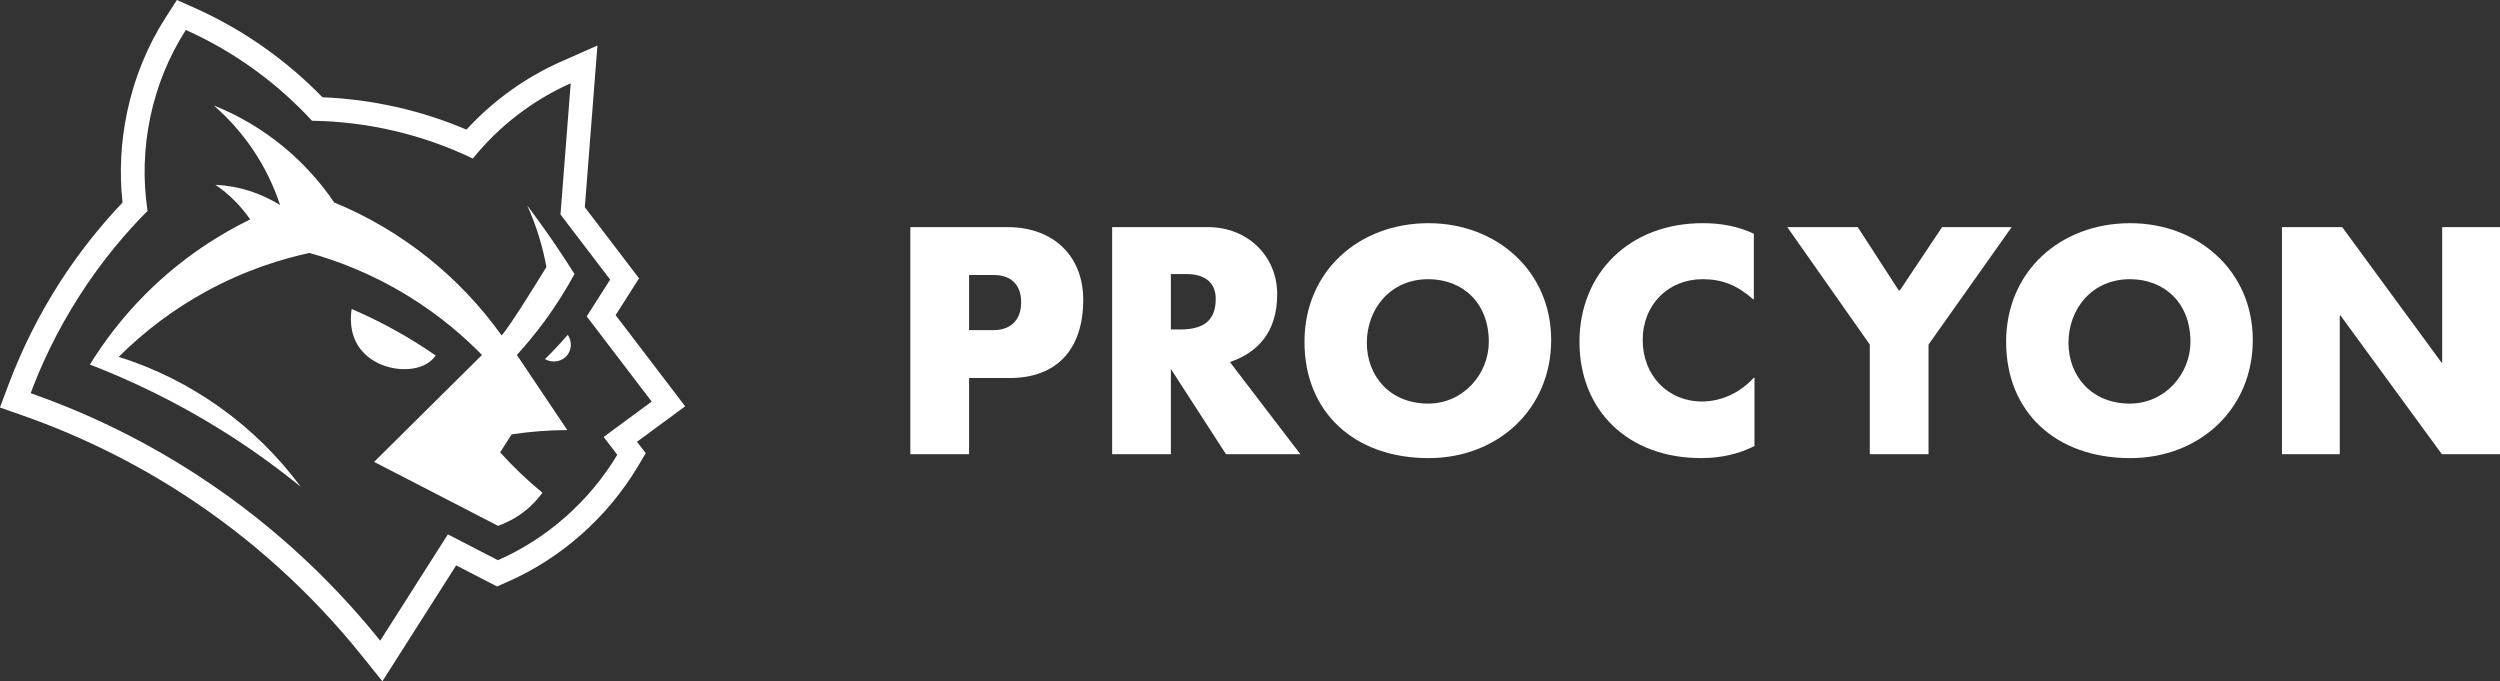
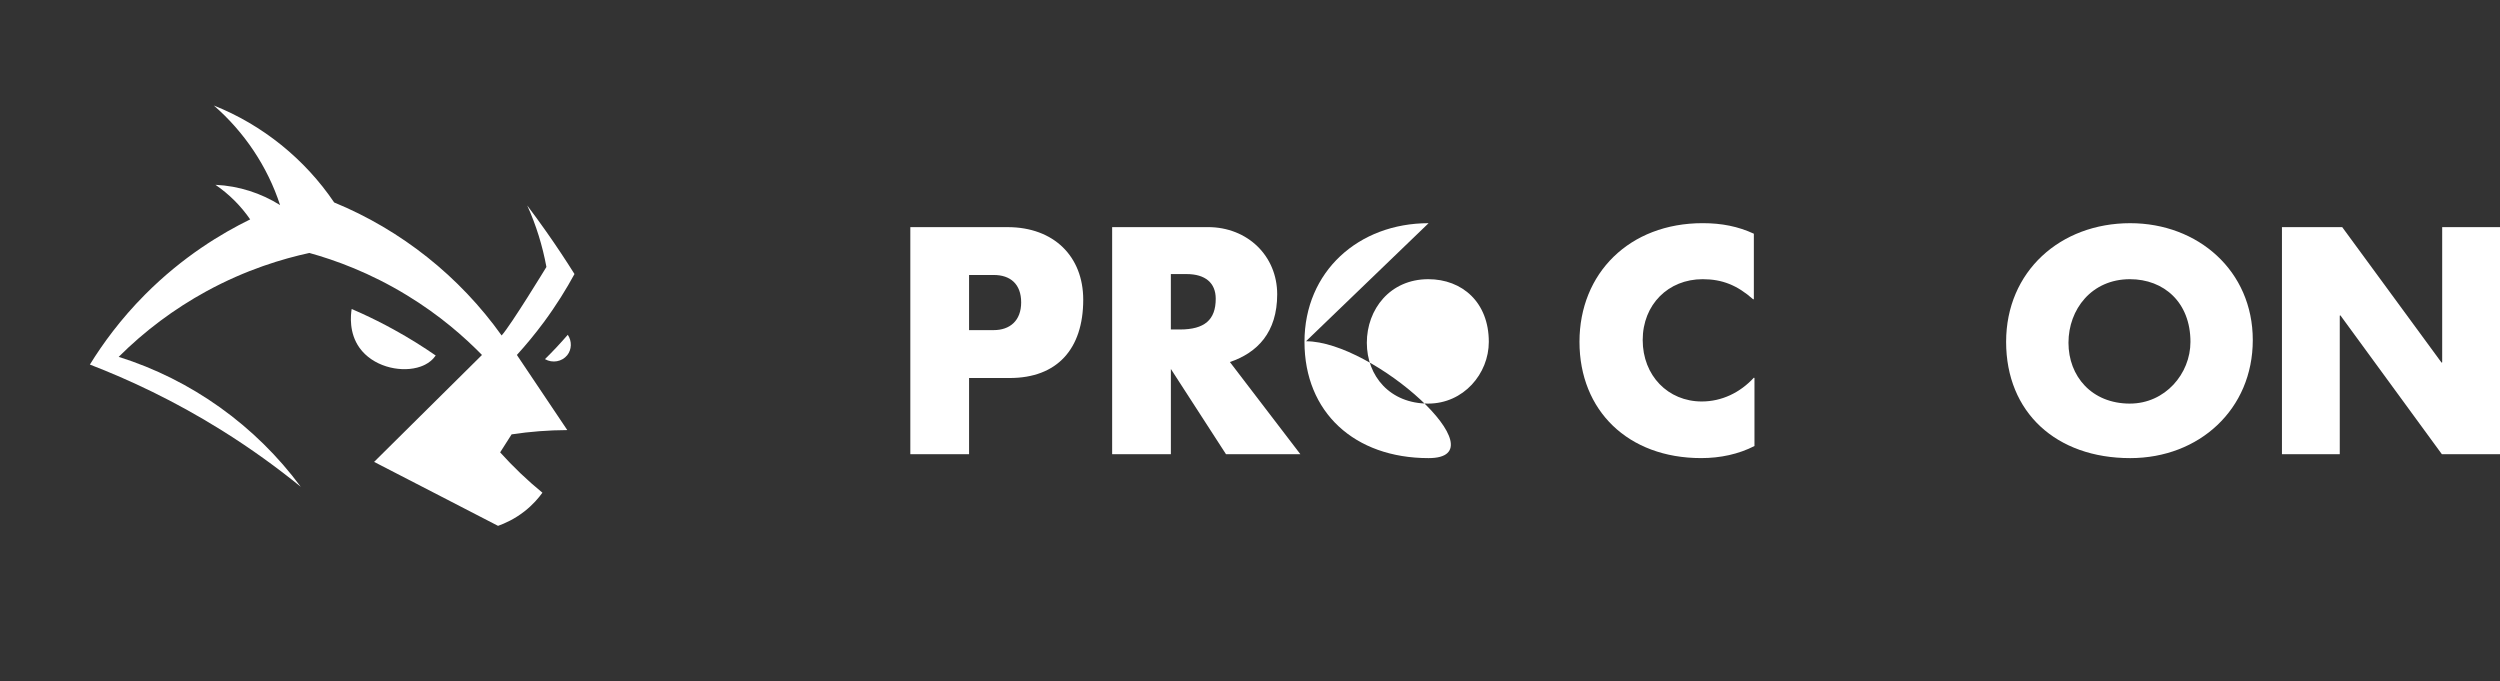
<svg xmlns="http://www.w3.org/2000/svg" id="Capa_2" data-name="Capa 2" viewBox="0 0 1212.09 330.31">
  <rect x="0" y="0" width="1212.09" height="330.31" fill="#333333" stroke="none" />
  <defs>
    <style>
      .cls-1 {
        fill: #fff;
      }
    </style>
  </defs>
  <g id="Capa_1-2" data-name="Capa 1">
    <g>
      <g>
-         <path class="cls-1" d="M332.2,197.01l-7.08-9.29c-5.16-6.76-10.31-13.52-15.46-20.28-3.73-4.88-7.46-9.77-11.19-14.65,2.36-3.7,4.71-7.38,7.06-11.08l4.3-6.76-4.86-6.37c-4-5.27-8.02-10.54-12.04-15.8-3.13-4.1-6.26-8.2-9.39-12.31,1.33-17.13,3.44-44.14,4.62-59.21l1.5-19.2-17.61,7.8c-17.31,7.66-33.02,18.97-45.9,32.98-21.96-9.37-45.84-14.73-69.81-15.68-17.52-18.05-38.71-32.92-61.55-43.14l-9.02-4.03-5.34,8.31c-8.96,13.91-15.28,29.38-18.78,45.97-3.08,14.61-3.84,29.36-2.24,43.93-11.33,11.92-21.54,24.92-30.4,38.69-10.01,15.6-18.4,32.31-24.92,49.7l-4.11,10.98,11.07,3.89c27.61,9.69,54.01,22.68,78.44,38.58,32.51,21.17,61.4,47.34,85.87,77.77l10.04,12.49,8.6-13.52c9.06-14.23,18.12-28.46,27.18-42.68.86.44,1.71.89,2.56,1.34,4.13,2.12,8.25,4.26,12.37,6.38l4.87,2.51,5-2.19c25.98-11.39,48.38-31.18,63.11-55.72l4-6.68-4.25-5.56,13.9-10.23,9.41-6.93ZM292.67,211.84l6.61,8.67c-13.43,22.39-33.99,40.63-57.87,51.1-8.08-4.17-16.17-8.35-24.26-12.52-10.94,17.18-21.88,34.36-32.82,51.54-18.43-22.94-47.13-53.25-88.55-80.21-29.82-19.41-58.08-31.78-80.91-39.8,5.03-13.44,12.54-29.95,23.83-47.49,11.11-17.3,22.83-30.81,32.84-40.89-4.62-30.23,2.06-62.08,18.56-87.71,23.14,10.35,44.01,25.41,61.17,44.01,26.93.38,53.8,6.68,77.97,18.34,12.65-15.7,29.12-28.37,47.46-36.5-1.28,16.43-3.68,47.05-4.96,63.59,8.03,10.53,16.05,21.06,24.08,31.59-3.77,5.94-7.56,11.89-11.36,17.83,10.5,13.77,21,27.55,31.5,41.31l-23.31,17.16Z" />
        <path class="cls-1" d="M171.87,150.41c1.15.51,2.31,1.01,3.49,1.55-1.18-.54-2.34-1.05-3.49-1.55ZM170.51,149.8h0c.45.21.91.41,1.37.61-.45-.2-.92-.41-1.37-.61Z" />
        <path class="cls-1" d="M248.05,210.59l-5.56,8.73c6.33,7.02,13.18,13.58,20.5,19.56-1.85,2.57-4.66,5.86-8.66,9.01-4.83,3.78-9.55,5.88-12.86,7.06-.9-.46-27.03-13.94-27.93-14.42-1.21-.61-30.97-15.97-32.16-16.59,16.57-16.41,35.72-35.41,52.3-51.84-8.49-8.69-20.45-19.25-36.34-28.92-17.96-10.97-34.75-17.05-47.35-20.54-12.88,2.8-30.64,8.06-49.89,18.57-15.59,8.52-29.97,19.25-42.56,31.81,35.3,11.06,66.37,33.36,88.28,62.99-11.05-8.97-23.85-18.35-38.49-27.48-22.99-14.32-44.85-24.49-63.75-31.78,6.19-10.03,14.83-21.95,26.71-33.9,18.36-18.47,37.23-29.74,51-36.48-4.53-6.58-10.24-12.27-16.83-16.77,11.47.55,22.17,4.08,31.33,9.83-6.09-18.67-17.35-35.45-32.12-48.28,23.59,9.38,44.16,26,58.35,47.01,16.23,6.66,31.44,15.65,45.14,26.53,13.69,10.88,25.87,23.68,36.04,37.96,4.51-4.97,21.72-33.22,21.72-33.22-1.88-10.24-4.99-20.29-9.3-29.8,3.07,4.07,6.16,8.29,9.24,12.68,4.93,6.99,9.47,13.87,13.67,20.55-3.91,7.19-8.79,15.12-14.86,23.34-4.42,5.96-8.84,11.25-13.07,15.9,8.15,12.14,16.29,24.28,24.44,36.42-9.05.04-18.07.73-26.99,2.08Z" />
        <path class="cls-1" d="M274.99,172.24c-2.51,3.11-7.11,3.98-10.77,1.88,1.83-1.81,3.71-3.72,5.6-5.73,1.92-2.07,3.74-4.08,5.46-6.07,2.09,3.1,1.94,7.16-.29,9.93Z" />
        <path class="cls-1" d="M211.25,172.36c-.55.79-1.37,1.78-2.51,2.72-.79.65-1.66,1.22-2.62,1.71-.72.37-1.47.69-2.26.96-.53.18-1.07.35-1.62.49-9.09,2.34-21.62-.79-27.93-9.6-5.23-7.31-4.28-15.89-3.81-18.83h0c.45.18.92.4,1.37.6,1.15.5,2.31,1.01,3.49,1.55,4.94,2.26,10.14,4.84,15.51,7.8,7.6,4.17,14.38,8.45,20.37,12.6Z" />
      </g>
      <g>
        <path class="cls-1" d="M488.53,110.11h-47.17v110.11h28.48v-36.95h19.72c22.93,0,35.63-14.02,35.63-37.96,0-21.03-14.31-35.19-36.66-35.19ZM481.81,160.05h-11.97v-26.73h11.97c8.03,0,13.29,4.39,13.29,13.3s-5.54,13.43-13.29,13.43Z" />
        <path class="cls-1" d="M596.3,175.53c13.29-4.53,22.93-14.31,22.93-32.85s-14.31-32.57-33.58-32.57h-46.44v110.11h28.47v-41.33l26.73,41.33h36.06l-34.17-44.69ZM572.06,159.75h-4.39v-26.87h7.6c9.06,0,14.16,4.24,14.16,11.97,0,10.22-5.4,14.9-17.37,14.9Z" />
-         <path class="cls-1" d="M692.63,108.21c-33.88,0-60.17,23.36-60.17,57.53s24.24,56.37,60.17,56.37c33.44,0,59.43-23.66,59.43-57.24s-26.58-56.66-59.43-56.66ZM692.48,195.68c-18.55,0-29.79-13.29-29.79-29.5s11.24-30.82,29.79-30.82c16.5,0,29.35,11.25,29.35,30.37,0,15.48-12.26,29.94-29.35,29.94Z" />
+         <path class="cls-1" d="M692.63,108.21c-33.88,0-60.17,23.36-60.17,57.53s24.24,56.37,60.17,56.37s-26.58-56.66-59.43-56.66ZM692.48,195.68c-18.55,0-29.79-13.29-29.79-29.5s11.24-30.82,29.79-30.82c16.5,0,29.35,11.25,29.35,30.37,0,15.48-12.26,29.94-29.35,29.94Z" />
        <path class="cls-1" d="M850.33,183.12c-6.72,7.3-15.62,11.53-25.26,11.53-16.36,0-28.63-12.55-28.63-29.78s12.42-29.51,29.06-29.51c9.49,0,16.79,2.92,24.54,9.79l.29-.15v-31.69c-7.59-3.51-15.48-5.11-24.82-5.11-35.48,0-59.72,24.24-59.72,57.53s23.51,56.37,58.99,56.37c9.34,0,18.11-1.9,25.85-5.85v-33l-.3-.14Z" />
-         <path class="cls-1" d="M941.59,110.11l-20.45,30.66h-.58l-19.86-30.66h-34.17l40.01,56.94v53.16h28.48v-53.16l40.3-56.94h-33.73Z" />
        <path class="cls-1" d="M1032.81,108.21c-33.88,0-60.17,23.36-60.17,57.53s24.24,56.37,60.17,56.37c33.44,0,59.42-23.66,59.42-57.24s-26.57-56.66-59.42-56.66ZM1032.66,195.68c-18.55,0-29.79-13.29-29.79-29.5s11.24-30.82,29.79-30.82c16.5,0,29.35,11.25,29.35,30.37,0,15.48-12.27,29.94-29.35,29.94Z" />
        <path class="cls-1" d="M1184.06,110.11v65.57l-.3.14-48.18-65.71h-29.21v110.11h28.03v-67.18l.3-.15,49.21,67.33h28.18v-110.11h-28.03Z" />
      </g>
    </g>
  </g>
</svg>